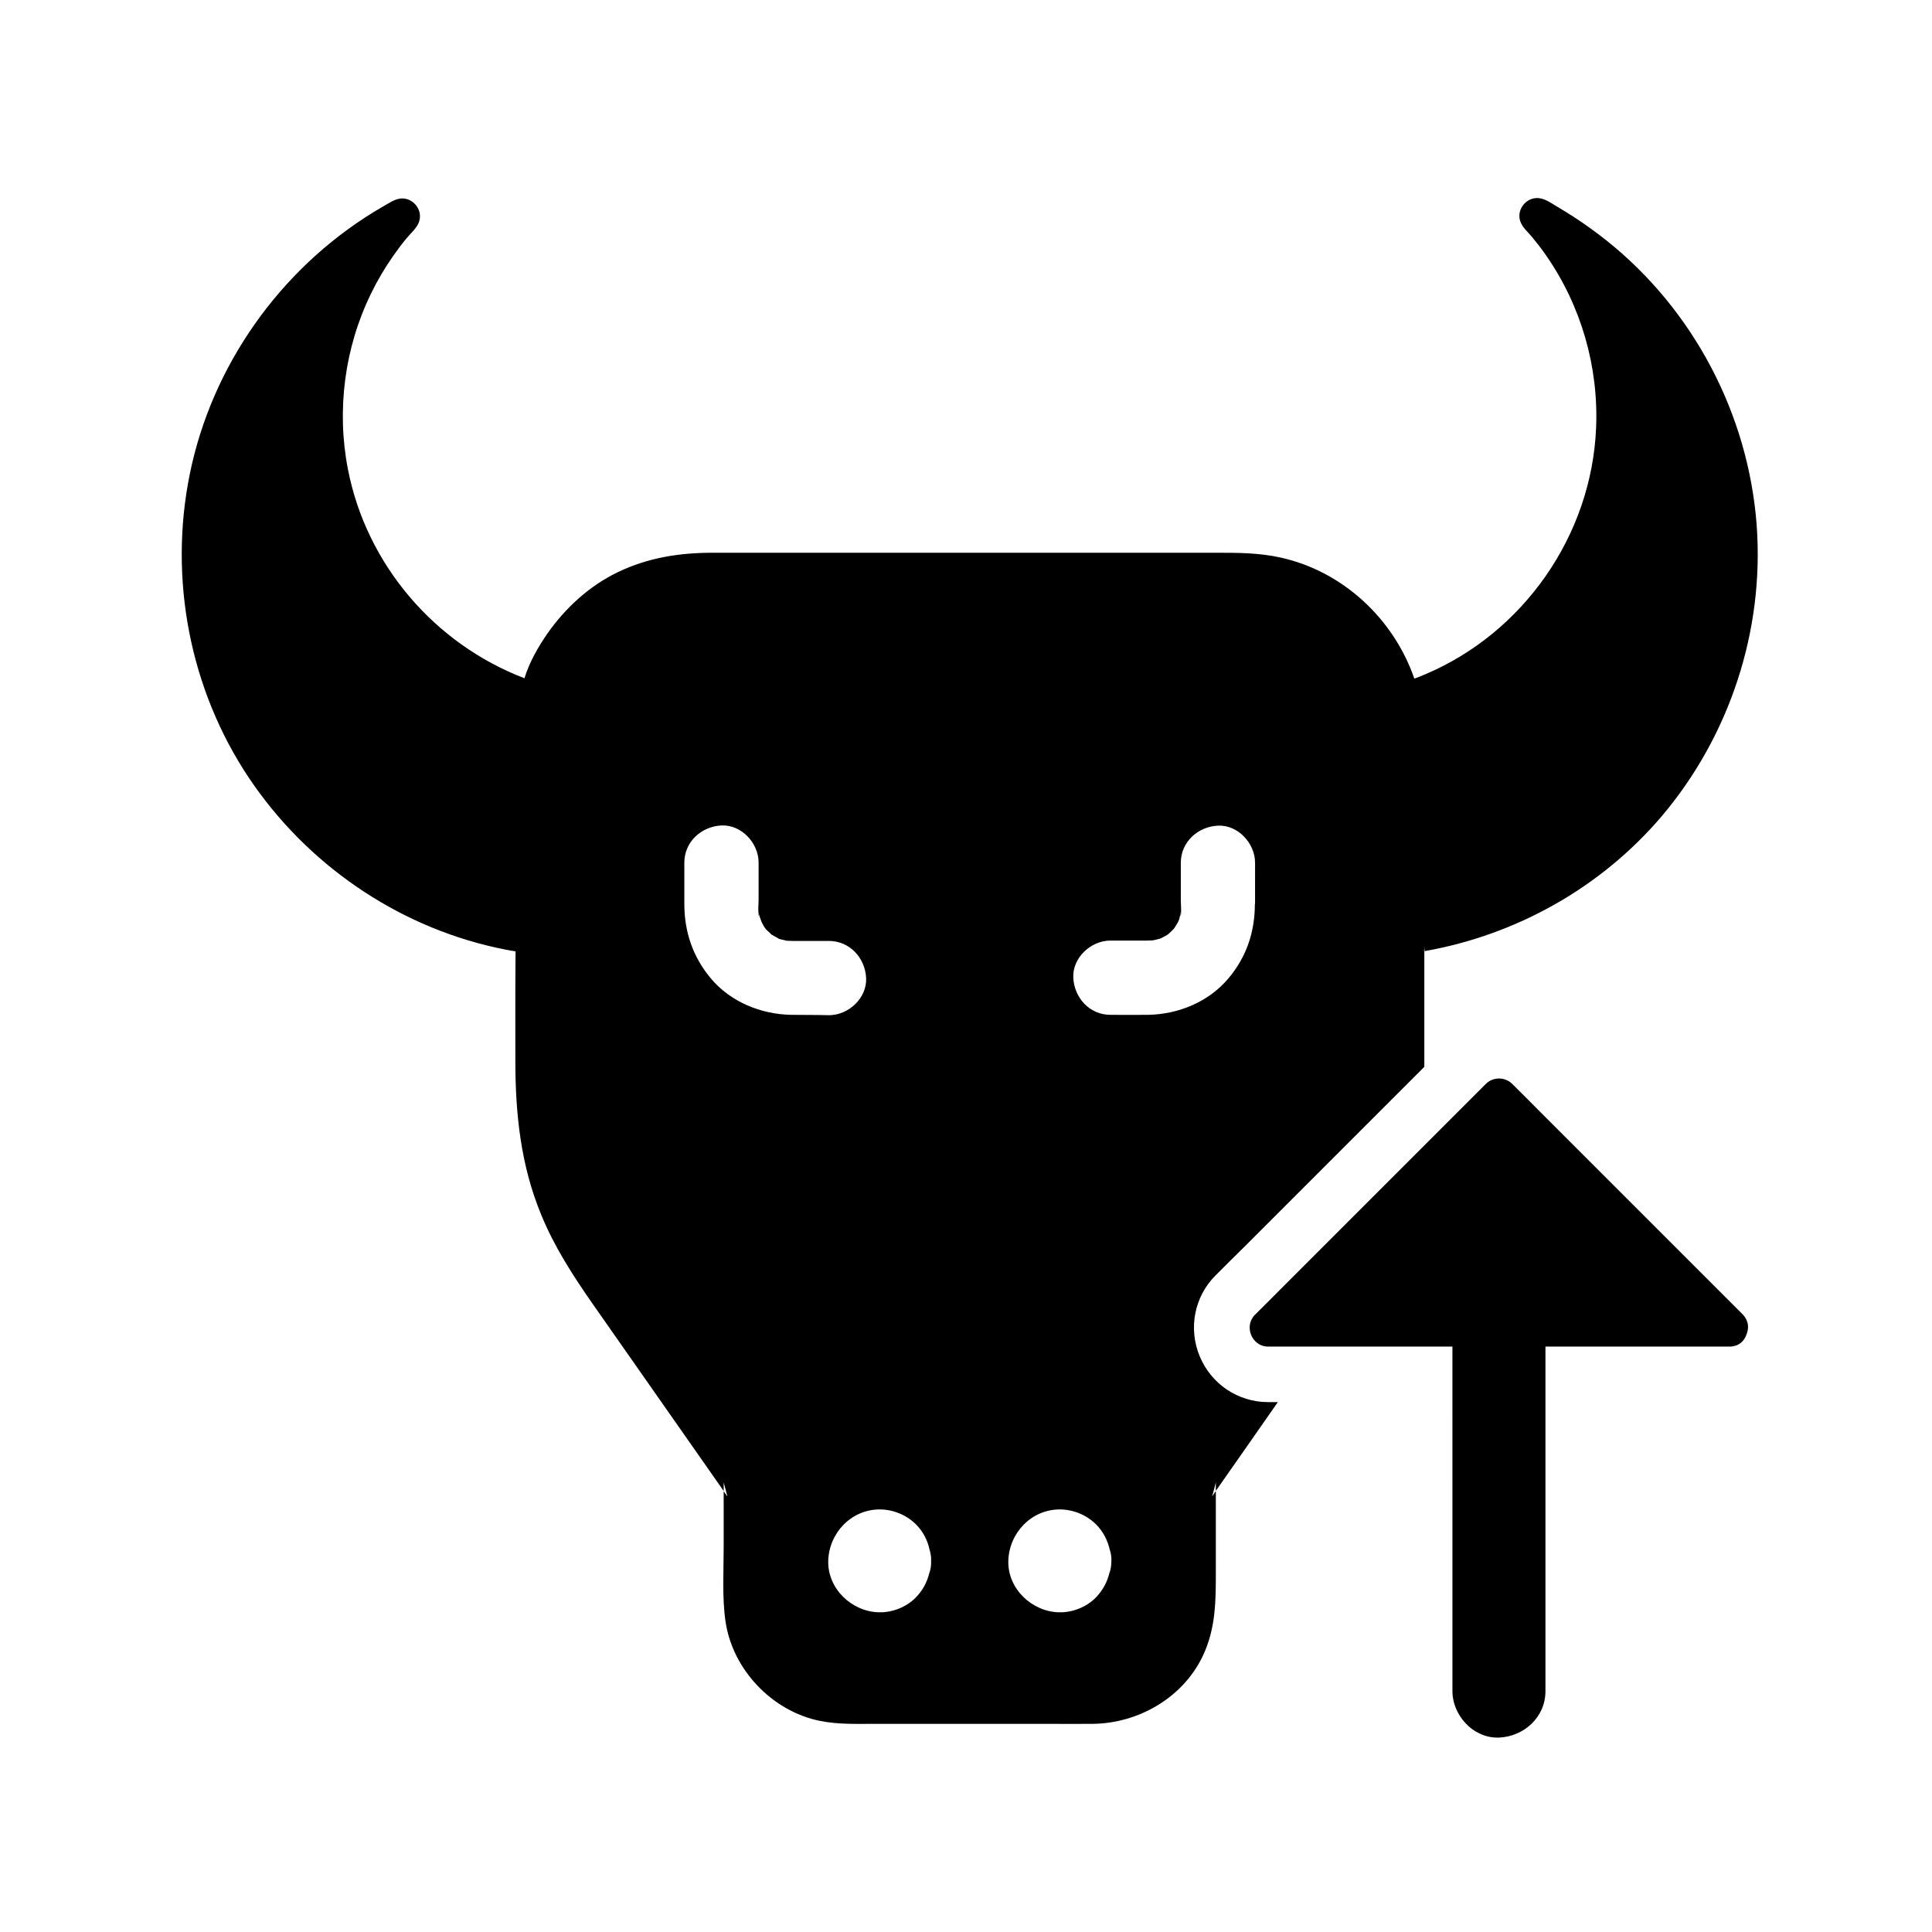
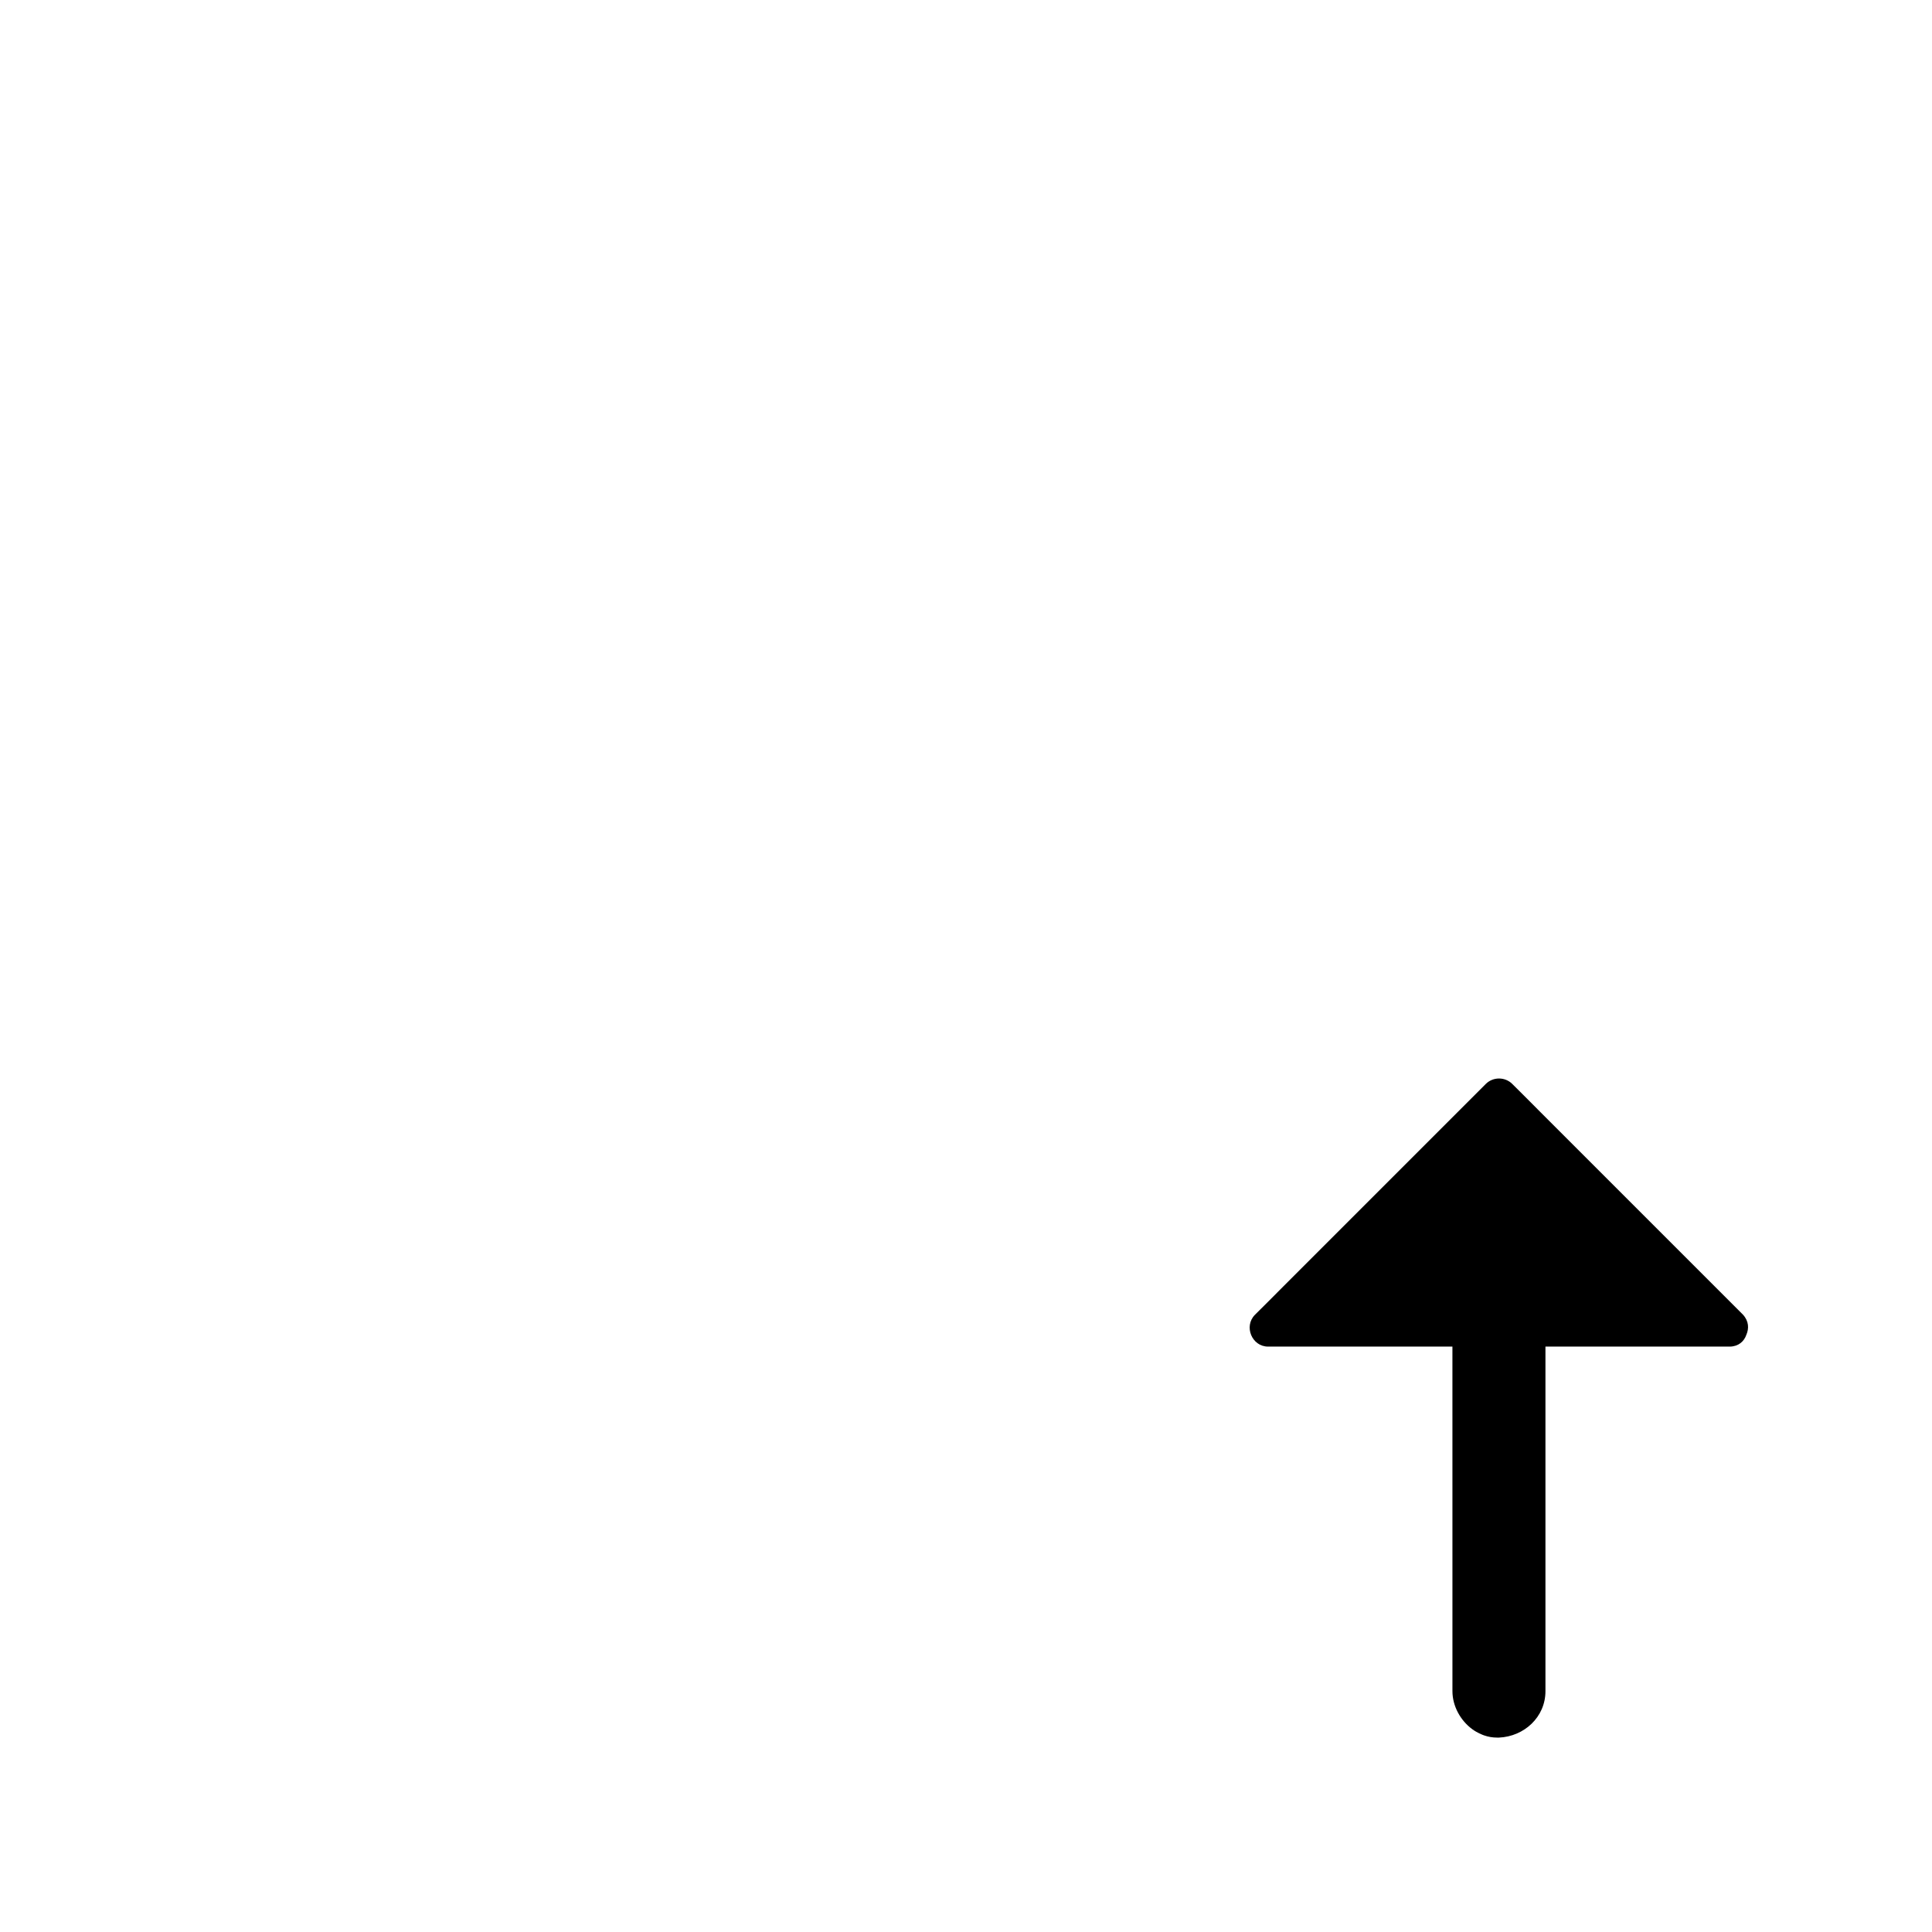
<svg xmlns="http://www.w3.org/2000/svg" fill="#000000" width="800px" height="800px" version="1.1" viewBox="144 144 512 512">
  <g>
-     <path d="m609.54 283.15c-2.215-29.324-16.727-57.023-39.754-75.375-2.856-2.262-5.758-4.379-8.809-6.348-1.379-0.887-2.805-1.77-4.231-2.609-1.477-0.887-3.148-2.117-4.922-2.312-3.246-0.344-5.953 2.902-4.969 6.051 0.543 1.672 2.016 2.902 3.102 4.184 1.328 1.625 2.609 3.246 3.789 4.969 9.25 13.332 13.922 29.422 13.234 45.707-1.18 28.441-19.238 54.32-45.414 65.34-0.887 0.395-1.82 0.738-2.754 1.082-5.461-15.844-18.941-28.438-35.426-32.078-5.707-1.277-11.316-1.277-17.074-1.277h-133.43c-8.758 0-17.074 1.277-25.094 5.117-7.578 3.641-13.973 9.496-18.746 16.336-2.363 3.394-4.773 7.578-6.051 11.809-23.812-9.102-41.871-30.109-46.789-55.398-3.051-15.645-0.887-32.273 6.148-46.594 1.672-3.445 3.641-6.789 5.856-9.938 1.133-1.625 2.312-3.199 3.543-4.676 1.133-1.379 2.805-2.754 3.344-4.477 0.984-3.148-1.723-6.394-4.969-6.051-1.672 0.195-3.199 1.328-4.625 2.117-1.625 0.934-3.246 1.918-4.82 2.953-24.453 15.941-41.82 41.77-46.887 70.602-4.922 27.797 1.379 57.023 17.711 80.098 15.695 22.188 39.605 37.984 66.32 43.246 0.934 0.195 1.871 0.344 2.805 0.492-0.098 9.691-0.051 19.387-0.051 29.125 0 13.922 1.426 27.504 6.789 40.539 3.543 8.66 8.363 16.09 13.629 23.664 11.07 15.793 22.141 31.637 33.211 47.43 0.543 0.738 1.031 1.523 1.574 2.262v-2.262c0.344 1.23 0.688 2.461 0.984 3.738-0.344-0.492-0.688-0.984-0.984-1.426v14.906c0 6.496-0.441 13.188 0.492 19.633 1.871 12.742 12.348 23.762 24.992 26.32 4.82 0.984 9.742 0.789 14.613 0.789h45.512c4.082 0 8.168 0.051 12.25 0 12.004-0.148 23.715-6.84 29.027-17.809 3.59-7.43 3.543-14.906 3.543-22.828v-21.059c-0.344 0.492-0.688 0.984-0.984 1.426 0.344-1.23 0.688-2.461 0.984-3.738v2.262c5.461-7.824 10.973-15.645 16.434-23.52h-2.609c-7.922 0-15.055-4.773-18.105-12.152-3.051-7.379-1.426-15.793 4.184-21.402 2.508-2.508 5.019-5.019 7.578-7.527l47.773-47.773v-30.652h-0.098c0.098-0.395 0.148-0.836 0.148-1.277v1.277c24.305-4.281 46.738-16.828 62.828-35.719 18.055-21.305 27.258-49.301 25.191-77.195zm-255.89 129.79c-8.02-0.148-16.09-3.445-21.305-9.691-4.723-5.656-6.988-12.301-6.988-19.68v-10.973c0-5.512 4.527-9.594 9.84-9.84s9.84 4.676 9.84 9.84v9.938c0 0.59-0.246 3.938 0.098 4.231-0.195-1.379-0.246-1.723-0.098-0.934 0.051 0.344 0.148 0.641 0.246 0.984 0.051 0.195 0.395 1.082 0.543 1.523 0.195 0.395 0.441 0.836 0.492 0.934 0.148 0.297 0.344 0.543 0.543 0.836 0.051 0.098 0.098 0.148 0.148 0.195 0.246 0.246 0.492 0.441 0.59 0.543 0.297 0.297 0.641 0.59 0.934 0.887h0.051c0.441 0.297 1.082 0.59 1.133 0.641 0.344 0.195 0.59 0.344 0.738 0.441 0.59 0.148 1.328 0.344 1.477 0.344 0.195 0.051 0.344 0.098 0.492 0.148 0.59 0 1.133 0.051 1.723 0.051h9.543c5.512 0 9.594 4.527 9.84 9.84s-4.676 9.84-9.84 9.84c-3.398-0.098-6.695-0.047-10.039-0.098zm36.605 148c-0.59 2.41-1.77 4.625-3.641 6.496-2.508 2.508-6.199 3.938-9.691 3.836-7.184-0.148-13.629-6.25-13.43-13.629 0.195-7.379 6.102-13.629 13.629-13.629 3.59 0 7.133 1.477 9.645 3.984 1.918 1.918 3.051 4.231 3.59 6.742 0.297 0.934 0.441 1.918 0.395 2.902 0.043 1.18-0.102 2.262-0.496 3.297zm47.723 0c-0.59 2.41-1.77 4.574-3.641 6.496-2.508 2.508-6.199 3.938-9.691 3.836-7.184-0.148-13.629-6.25-13.43-13.629 0.195-7.379 6.102-13.629 13.629-13.629 3.59 0 7.133 1.477 9.645 3.984 1.918 1.918 3.051 4.281 3.641 6.789 0.297 0.934 0.441 1.871 0.395 2.856-0.004 1.18-0.152 2.312-0.547 3.297zm38.574-177.37c0 7.379-2.215 14.023-6.988 19.68-5.215 6.25-13.234 9.543-21.305 9.691-3.297 0.051-6.641 0-9.988 0-5.512 0-9.594-4.527-9.84-9.84s4.676-9.84 9.84-9.84h9.543c0.543 0 1.133-0.051 1.672-0.051 0.297-0.051 0.59-0.148 0.887-0.195 0.148-0.051 0.543-0.148 0.984-0.246h0.051c0.297-0.148 0.59-0.297 0.887-0.441 0.395-0.195 0.738-0.441 1.133-0.641 0.098-0.051 0.148-0.098 0.195-0.148 0.246-0.246 0.543-0.492 0.789-0.738 0.051-0.051 0.344-0.344 0.641-0.641 0.051-0.098 0.148-0.195 0.246-0.344 0.098-0.195 0.246-0.344 0.344-0.543 0.246-0.395 0.441-0.738 0.641-1.133 0.051-0.148 0.098-0.246 0.148-0.344 0.148-0.441 0.246-0.934 0.246-0.984 0.098-0.441 0.195-0.887 0.297-1.277-0.051 0.441-0.098 0.836-0.148 1.277 0.344-0.195 0.098-3.641 0.098-4.231v-9.938c0-5.512 4.527-9.594 9.84-9.84 5.312-0.246 9.84 4.676 9.84 9.84l-0.004 10.926z" />
    <path d="m606.79 497.76c-0.59 1.723-2.066 3.051-4.328 3.102h-0.098-0.246-0.195-48.363v91.316c0 6.887-5.656 12.004-12.301 12.301h-0.492c-1.23 0-2.363-0.195-3.492-0.59-0.297-0.098-0.641-0.246-0.934-0.395-0.098-0.051-0.246-0.098-0.344-0.148-0.297-0.148-0.59-0.297-0.836-0.441-0.344-0.195-0.641-0.395-0.984-0.641-3.148-2.312-5.266-6.148-5.266-10.086l-0.004-91.316h-48.855c-4.281 0-6.496-5.363-3.492-8.414 2.508-2.508 5.066-5.019 7.578-7.578l53.629-53.629c0.934-0.934 2.215-1.426 3.492-1.426s2.559 0.492 3.492 1.426c2.508 2.508 5.066 5.019 7.578 7.578l53.332 53.332c0.098 0.098 0.148 0.148 0.246 0.246 1.574 1.723 1.621 3.691 0.883 5.363z" />
  </g>
</svg>